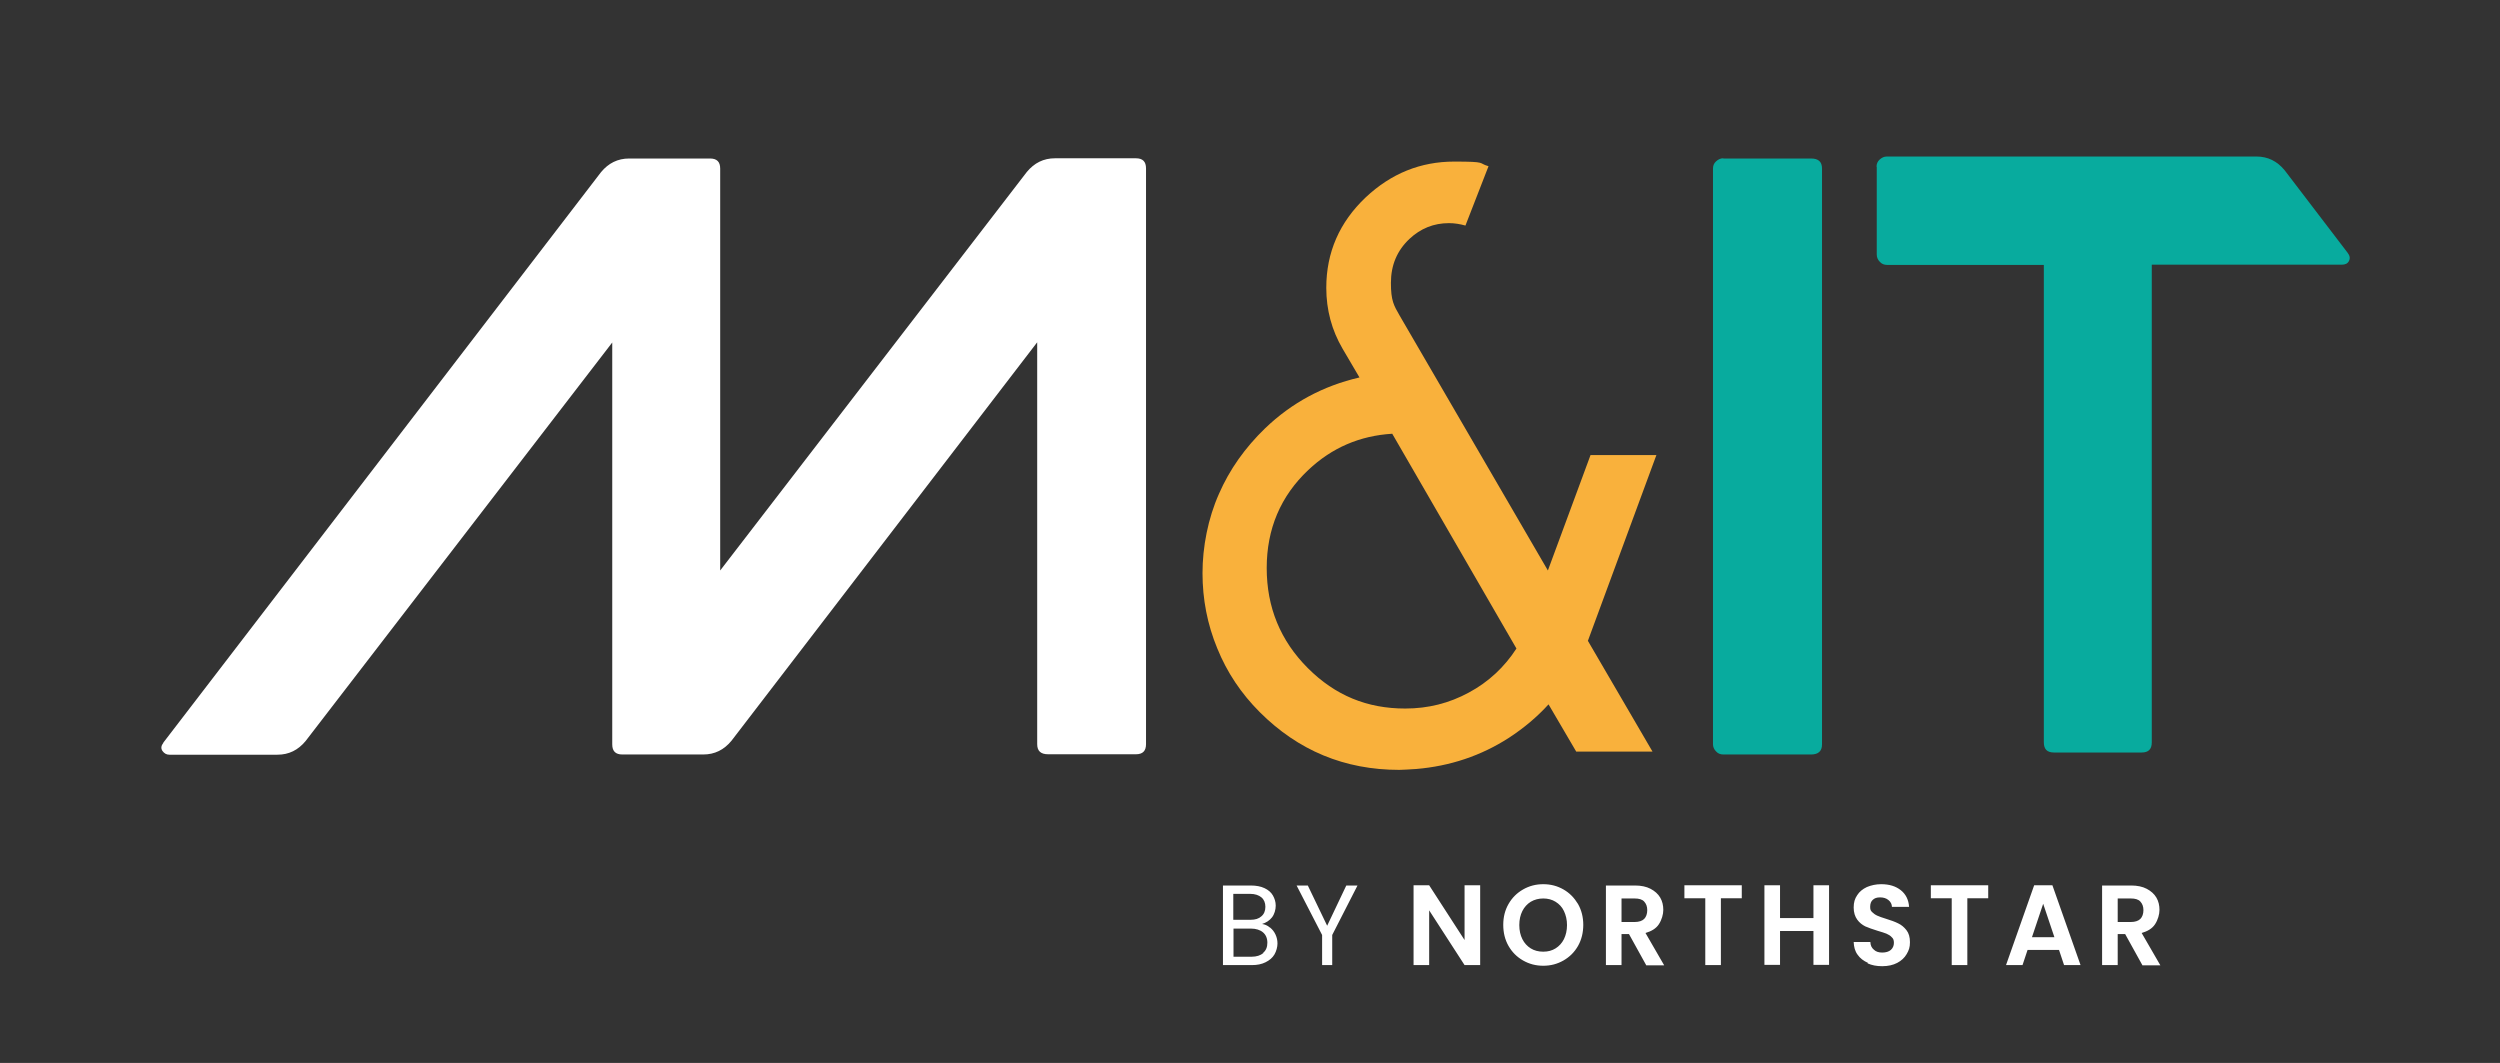
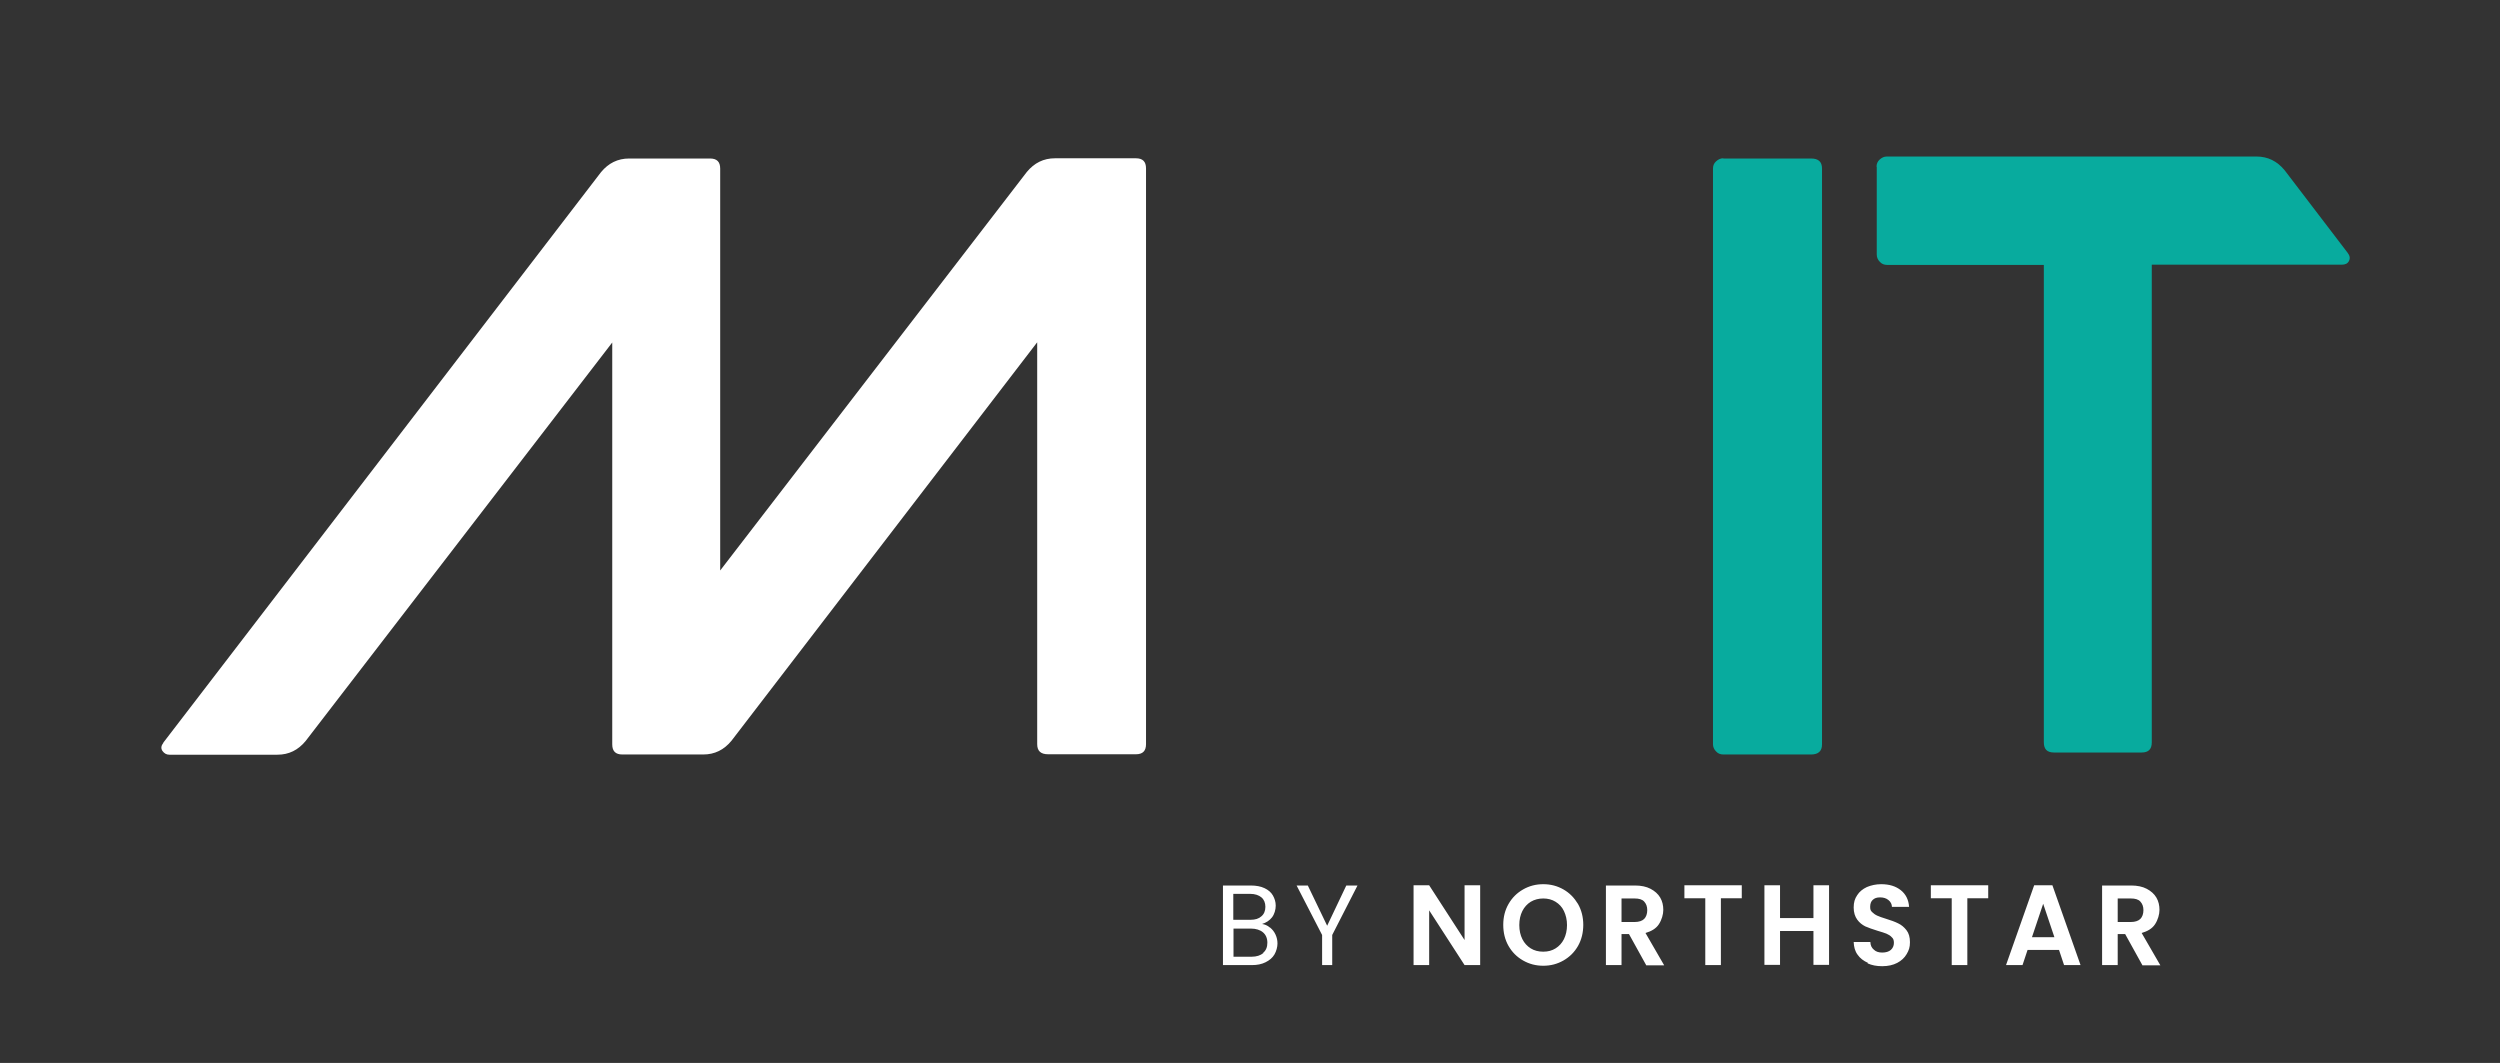
<svg xmlns="http://www.w3.org/2000/svg" version="1.1" viewBox="0 0 1137.2 483.5">
  <rect x="0" y="0" width="1137.2" height="483.5" fill="#333333" stroke="none" />
  <defs>
    <style>.cls-1{fill:#f9b13c}.cls-2{fill:#fff}.cls-3{fill:#08ab9e}</style>
  </defs>
  <g>
    <g id="Layer_1">
      <g id="Layer_1-2" data-name="Layer_1">
        <path d="M74.3 337.8 273.4 78.3c3.4-4.1 7.6-6.2 12.8-6.2H323c3.1 0 4.6 1.5 4.6 4.6v182.8L467.1 78.2c3.4-4.1 7.6-6.2 12.8-6.2h36.8c3.1 0 4.6 1.5 4.6 4.6v261.9c0 3.1-1.5 4.6-4.6 4.6h-39.9c-3.4 0-5-1.5-5-4.6V155.7L332.7 337c-3.4 4.1-7.6 6.2-12.8 6.2h-36.8c-3.1 0-4.6-1.5-4.6-4.6V155.8L139 337.1c-3.4 4.1-7.6 6.2-12.8 6.2H77c-1.3 0-2.3-.6-3.1-1.7-.8-1.2-.6-2.4.4-3.7Z" class="cls-2" />
-         <path d="m753.5 206.9-31.2 84.6 29.4 50.4H717l-12.6-21.5c-5.1 5.6-11.1 10.7-18 15.2-12.7 8.2-26.8 12.9-42.2 14.2-3.5.2-6.1.4-7.7.4-24.9 0-46-8.8-63.5-26.3-8.4-8.4-14.9-18.1-19.3-29-4.5-10.9-6.7-22.3-6.7-34.2s2.5-24.9 7.5-36.1c4.8-11 11.8-20.9 21-29.8 12.1-11.6 26.4-19.3 42.9-23.1l-7.7-13.1c-4.9-8.4-7.4-17.6-7.4-27.7 0-16.1 6-29.8 17.9-41.1 11.6-10.9 25-16.3 40.3-16.3s10.6.7 15.6 2.1l-10.5 27c-2.5-.7-5-1.1-7.5-1.1-6.9 0-12.9 2.4-18 7.2-5.6 5.3-8.4 11.9-8.4 20s1.3 10.2 4 14.9l67.4 115.9 19.4-52.5h30.1ZM639.2 322.3c10.4 0 20-2.4 29-7.3 8.9-4.8 16.1-11.5 21.6-20l-56.5-97.7c-14.8.9-27.5 6.4-38.2 16.5-12.6 11.9-18.9 26.8-18.9 44.6s6.2 33 18.7 45.5 27 18.4 44.3 18.4Z" class="cls-1" />
        <path d="M783.9 72.1h39.9c3.4 0 5 1.5 5 4.6v261.9c0 3.1-1.7 4.6-5 4.6h-39.9c-1.3 0-2.4-.4-3.3-1.4-.9-.9-1.4-2-1.4-3.3V76.7c0-1.3.4-2.4 1.4-3.3s2-1.4 3.3-1.4ZM853.6 75.9c0-1.3.4-2.4 1.4-3.3s2-1.4 3.3-1.4h168.1c5.2 0 9.4 2.1 12.8 6.2l28.7 37.6c1 1.3 1.2 2.5.6 3.7s-1.7 1.7-3.3 1.7h-86.4v217.3c0 3.1-1.5 4.6-4.6 4.6h-39.9c-3.1 0-4.6-1.5-4.6-4.6V120.5h-71.3c-1.3 0-2.4-.4-3.3-1.4-.9-.9-1.4-2-1.4-3.3V75.9Z" class="cls-3" />
        <g>
          <path d="M577.7 421.9c1.1.9 1.9 1.9 2.5 3.2.6 1.3.9 2.6.9 4.1s-.5 3.5-1.4 5-2.2 2.6-4 3.5-3.8 1.3-6.2 1.3h-13.2v-36.2H569c2.4 0 4.5.4 6.2 1.2s3 1.9 3.8 3.3 1.3 2.9 1.3 4.7-.6 3.9-1.7 5.3-2.6 2.4-4.5 3c1.3.2 2.5.7 3.5 1.6h.1Zm-16.7-3.5h7.8c2.2 0 3.8-.5 5-1.6 1.2-1 1.8-2.5 1.8-4.3s-.6-3.3-1.8-4.3-2.9-1.6-5.1-1.6H561v11.7Zm13.6 15c1.3-1.1 1.9-2.6 1.9-4.6s-.7-3.6-2-4.7-3.2-1.7-5.4-1.7h-8v12.8h8.2c2.3 0 4.1-.6 5.4-1.7h-.1ZM617.5 402.8 606 425.3V439h-4.6v-13.7l-11.6-22.5h5.1l8.8 18.3 8.7-18.3h5.1ZM673.3 439h-7.1l-16.1-24.9V439H643v-36.3h7.1l16.1 24.9v-24.9h7.1V439ZM692.8 436.9c-2.8-1.6-5-3.8-6.6-6.6-1.6-2.8-2.4-6-2.4-9.6s.8-6.7 2.4-9.5c1.6-2.8 3.8-5 6.6-6.6s5.8-2.4 9.2-2.4 6.4.8 9.2 2.4 4.9 3.8 6.6 6.6c1.6 2.8 2.4 6 2.4 9.5s-.8 6.8-2.4 9.6c-1.6 2.8-3.8 5-6.6 6.6s-5.8 2.4-9.2 2.4-6.4-.8-9.2-2.4Zm14.8-5.5c1.6-1 2.9-2.4 3.8-4.2.9-1.8 1.4-4 1.4-6.4s-.5-4.5-1.4-6.4-2.2-3.2-3.8-4.2-3.5-1.5-5.6-1.5-4 .5-5.7 1.5c-1.6 1-2.9 2.4-3.8 4.2s-1.4 3.9-1.4 6.4.5 4.6 1.4 6.4 2.2 3.2 3.8 4.2 3.5 1.5 5.7 1.5 4-.5 5.6-1.5ZM748.8 439l-7.8-14.1h-3.4V439h-7.1v-36.2h13.3c2.7 0 5.1.5 7 1.5s3.4 2.3 4.4 4 1.4 3.6 1.4 5.6-.7 4.5-2 6.5-3.4 3.2-6.1 4l8.5 14.7h-8.2Zm-11.2-19.6h6c1.9 0 3.4-.5 4.3-1.4.9-.9 1.4-2.3 1.4-4s-.5-2.9-1.4-3.9-2.4-1.4-4.3-1.4h-6v10.6ZM792.3 402.7v5.9h-9.5V439h-7.1v-30.4h-9.5v-5.9h26.1ZM832 402.7v36.2h-7.1v-15.4h-15.2v15.4h-7.1v-36.2h7.1v14.9h15.2v-14.9h7.1ZM849.7 438c-2-.9-3.6-2.1-4.7-3.7-1.2-1.6-1.7-3.5-1.8-5.8h7.6c0 1.5.6 2.7 1.6 3.5.9.9 2.2 1.3 3.8 1.3s3-.4 3.9-1.2 1.4-1.9 1.4-3.2-.3-2-1-2.6c-.6-.7-1.5-1.2-2.4-1.6-1-.4-2.3-.8-4-1.3-2.3-.7-4.2-1.4-5.6-2-1.4-.7-2.7-1.7-3.7-3.1s-1.6-3.2-1.6-5.5.5-4 1.6-5.6c1-1.6 2.5-2.8 4.4-3.7 1.9-.8 4.1-1.3 6.5-1.3 3.7 0 6.6.9 8.9 2.7 2.3 1.8 3.6 4.4 3.8 7.6h-7.8c0-1.2-.6-2.3-1.6-3.1-1-.8-2.2-1.2-3.8-1.2s-2.5.4-3.3 1.1-1.2 1.8-1.2 3.2.3 1.8.9 2.4c.6.6 1.4 1.2 2.3 1.6.9.4 2.2.9 3.9 1.4 2.3.7 4.2 1.4 5.6 2.1 1.5.7 2.7 1.7 3.8 3.1s1.6 3.2 1.6 5.5-.5 3.7-1.5 5.4c-1 1.7-2.4 3-4.3 4s-4.2 1.5-6.8 1.5-4.7-.4-6.7-1.3l.2-.2ZM904.4 402.7v5.9h-9.5V439h-7.1v-30.4h-9.5v-5.9h26.1ZM936.4 432.1h-14.1L920 439h-7.5l12.8-36.3h8.3l12.8 36.3h-7.5l-2.3-6.9h-.2Zm-1.9-5.8-5.1-15.2-5.1 15.2h10.3-.1ZM974.5 439l-7.8-14.1h-3.4V439h-7.1v-36.2h13.3c2.7 0 5.1.5 7 1.5s3.4 2.3 4.4 4 1.4 3.6 1.4 5.6-.7 4.5-2 6.5-3.4 3.2-6.1 4l8.5 14.7h-8.2Zm-11.2-19.6h6c1.9 0 3.4-.5 4.3-1.4.9-.9 1.4-2.3 1.4-4s-.5-2.9-1.4-3.9-2.4-1.4-4.3-1.4h-6v10.6Z" class="cls-2" />
        </g>
      </g>
-       <path d="m1356.1 387.2 101.6-132.5c1.6-2 4-3.2 6.5-3.1h18.8c1.1-.2 2.2.6 2.4 1.8V347.3l71.1-92.5c1.6-2 4-3.2 6.5-3.1h18.8c1.1-.2 2.2.6 2.4 1.8V387.8c.2 1.2-.7 2.2-1.8 2.4h-21c-1.7 0-2.6-.8-2.6-2.4v-93.3l-71 92.5c-1.5 2-4 3.2-6.5 3.1h-18.8c-1.1.2-2.2-.6-2.4-1.8V294.4l-71.2 92.5c-1.5 2-4 3.2-6.5 3.1h-25.1c-.6 0-1.2-.3-1.6-.8-.4-.6-.3-1.4.2-1.9" class="cls-2" />
+       <path d="m1356.1 387.2 101.6-132.5c1.6-2 4-3.2 6.5-3.1h18.8V347.3l71.1-92.5c1.6-2 4-3.2 6.5-3.1h18.8c1.1-.2 2.2.6 2.4 1.8V387.8c.2 1.2-.7 2.2-1.8 2.4h-21c-1.7 0-2.6-.8-2.6-2.4v-93.3l-71 92.5c-1.5 2-4 3.2-6.5 3.1h-18.8c-1.1.2-2.2-.6-2.4-1.8V294.4l-71.2 92.5c-1.5 2-4 3.2-6.5 3.1h-25.1c-.6 0-1.2-.3-1.6-.8-.4-.6-.3-1.4.2-1.9" class="cls-2" />
      <path d="M1644.4 379.3c5.2 0 10.3-1.3 14.8-3.7 4.5-2.4 8.3-5.9 11-10.2l-28.9-49.9c-16.6.9-29.4 14.8-29.1 31.4-.2 8.7 3.2 17.1 9.4 23.2 5.9 6.1 14.1 9.5 22.6 9.4l.2-.2Zm58.3-58.9-15.9 43.1 15 25.7h-17.7l-6.3-11c-2.8 2.9-5.9 5.5-9.3 7.7-6.5 4.2-13.9 6.6-21.5 7.2-1.8.1-3.1.2-4 .2-12.2.2-23.9-4.7-32.4-13.4-4.2-4.2-7.6-9.2-9.9-14.8-2.3-5.5-3.5-11.5-3.4-17.5 0-6.3 1.3-12.5 3.9-18.2 2.5-5.7 6.2-10.9 10.7-15.2 6.1-5.9 13.7-9.9 21.9-11.8l-3.9-6.7c-2.5-4.3-3.8-9.2-3.8-14.1-.2-8 3.1-15.7 9.1-21.2 7.5-7.3 18.4-10 28.5-7.2l-5.4 13.7c-1.3-.4-2.6-.5-3.9-.5-3.4 0-6.7 1.3-9.2 3.7-2.9 2.6-4.4 6.3-4.3 10.2 0 2.7.7 5.3 2 7.6l34.5 59.2 9.9-26.8h15.4" class="cls-1" />
      <path d="M1718.2 251.6h20.4c1.7 0 2.6.8 2.6 2.4v133.7c0 1.6-.9 2.4-2.6 2.4h-20.4c-.6 0-1.2-.2-1.7-.7-.5-.4-.7-1-.7-1.7V254c0-.6.2-1.2.7-1.7.4-.5 1-.7 1.7-.7m35.6 2c0-.6.2-1.2.7-1.7.4-.5 1-.7 1.7-.7h85.8c2.5 0 5 1.1 6.5 3.1l14.6 19.2c.5.5.6 1.3.3 1.9-.3.6-1 1-1.7.9h-44.1v110.9c.2 1.1-.6 2.2-1.8 2.4h-21c-1.2.2-2.2-.7-2.4-1.8V276.3H1756c-1.3 0-2.4-1.1-2.4-2.4v-20.3" class="cls-3" />
    </g>
  </g>
</svg>